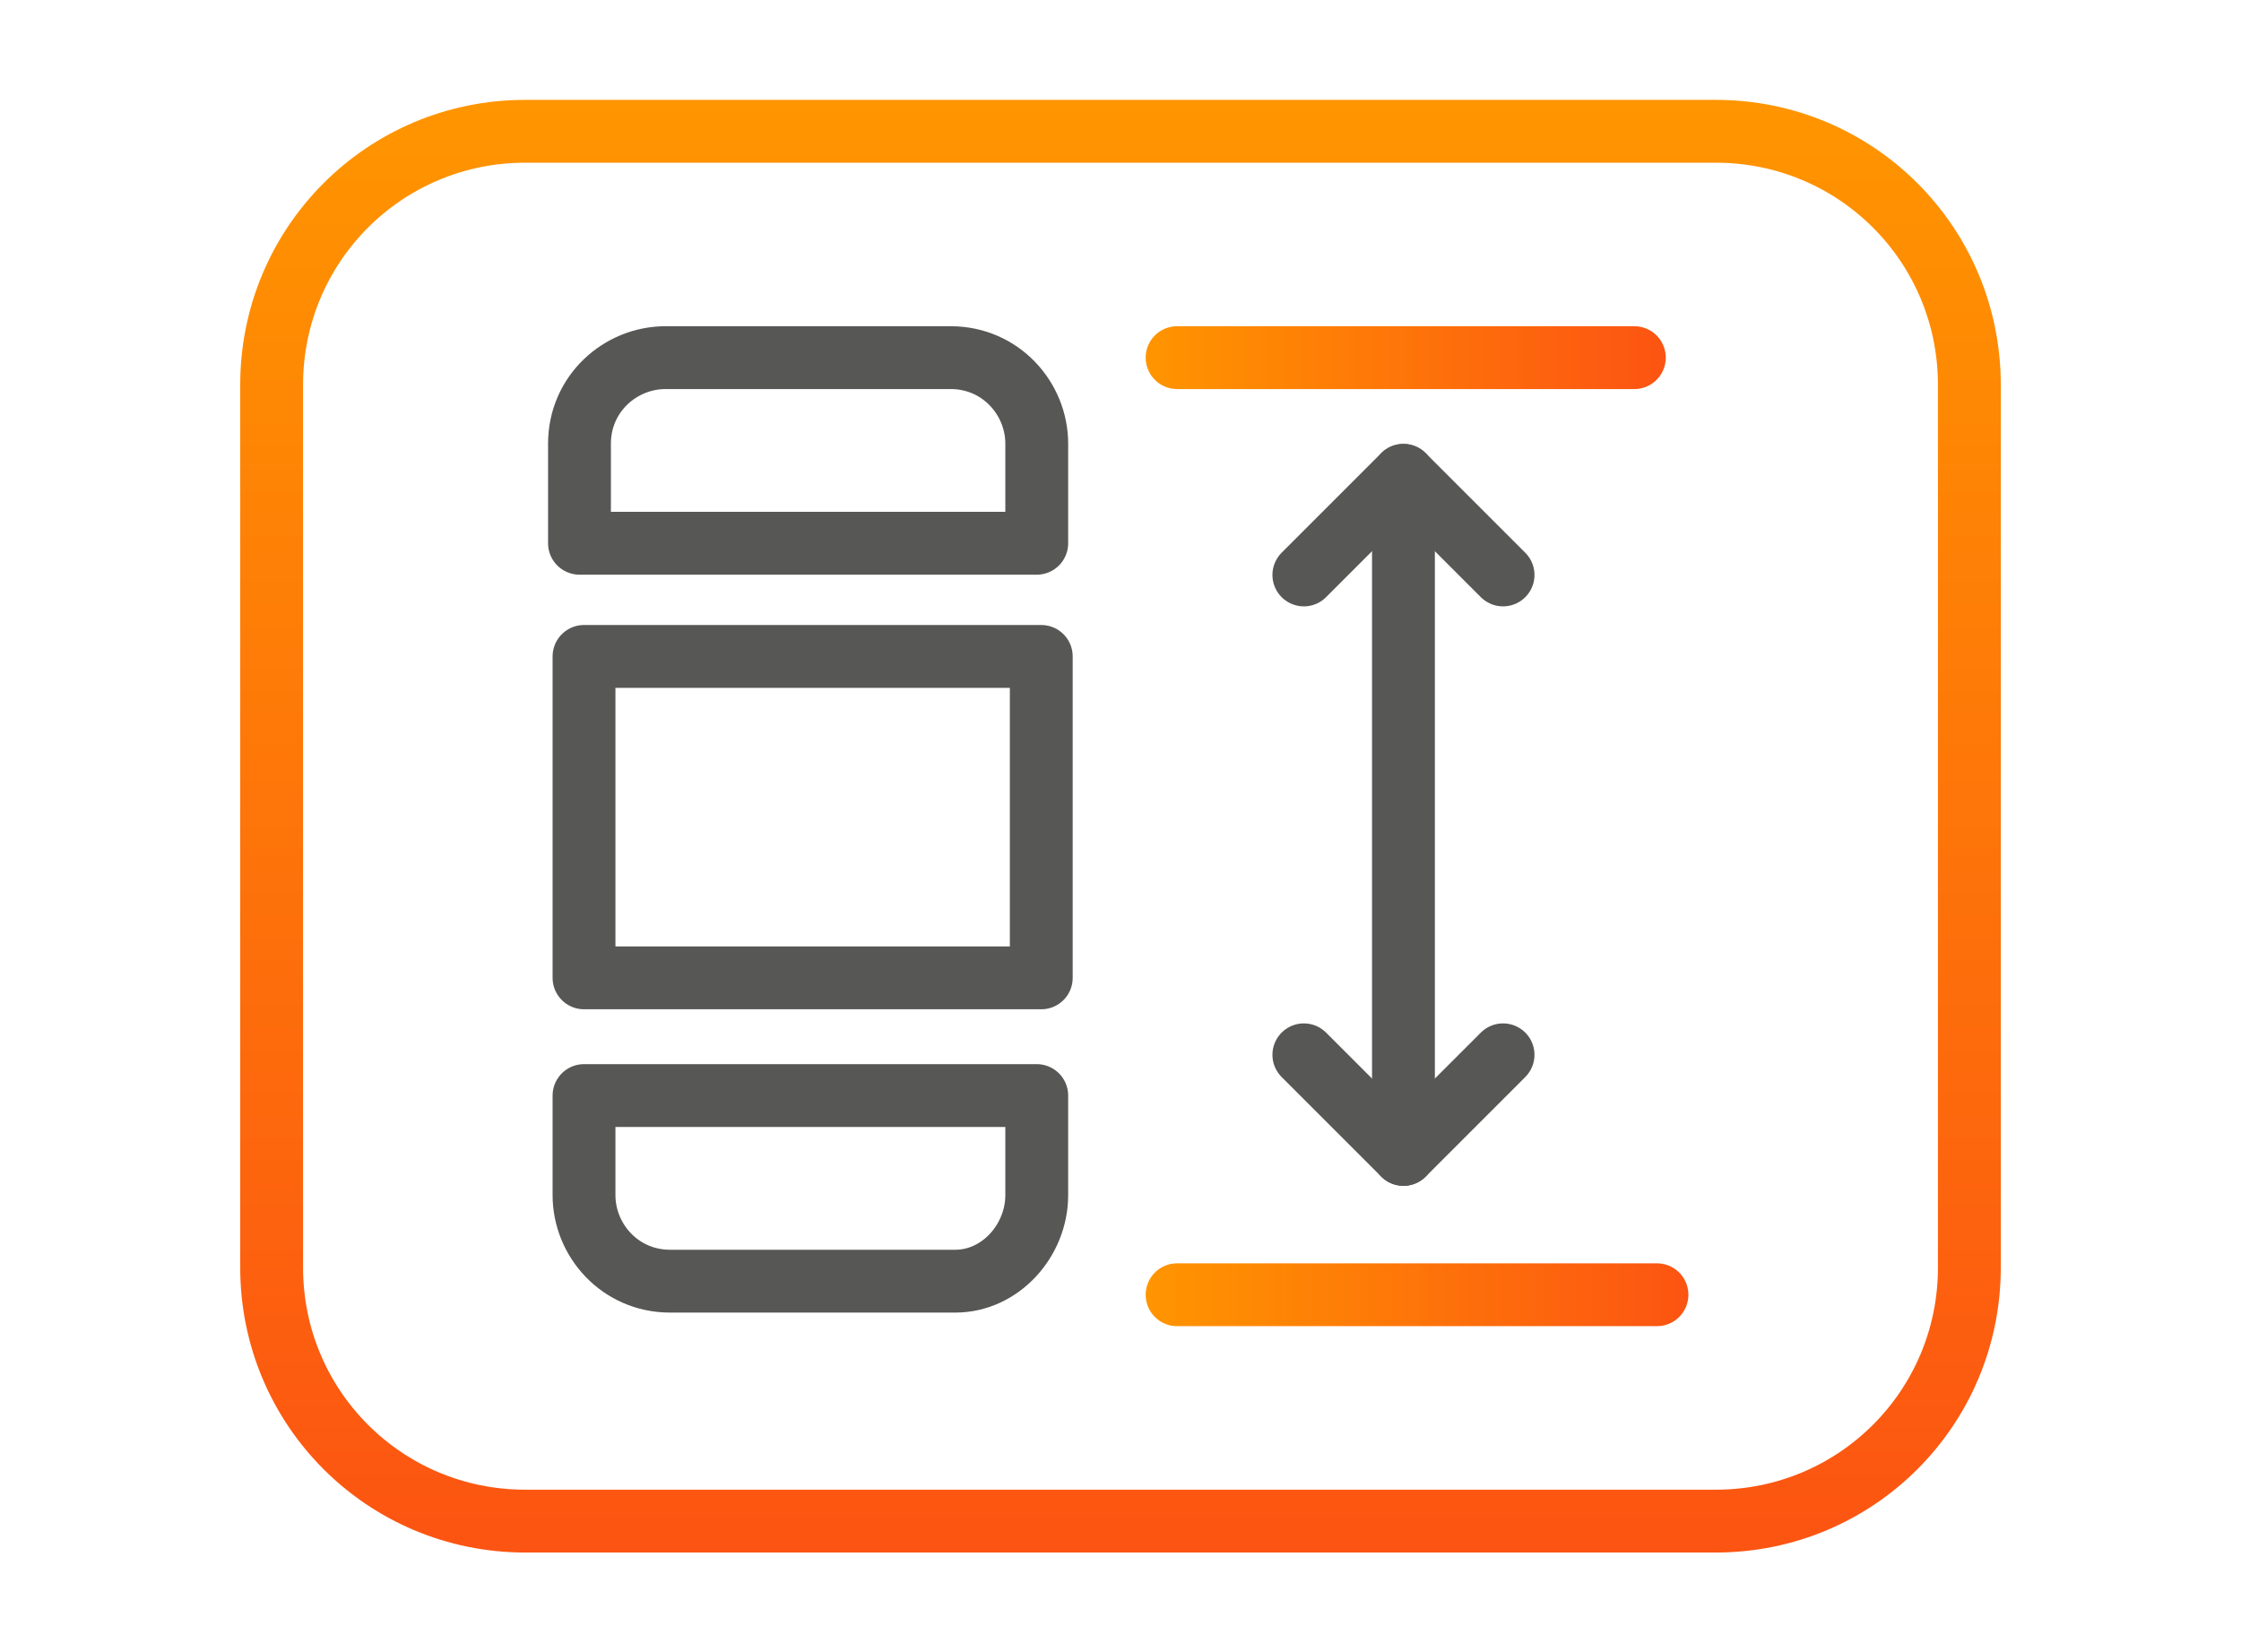
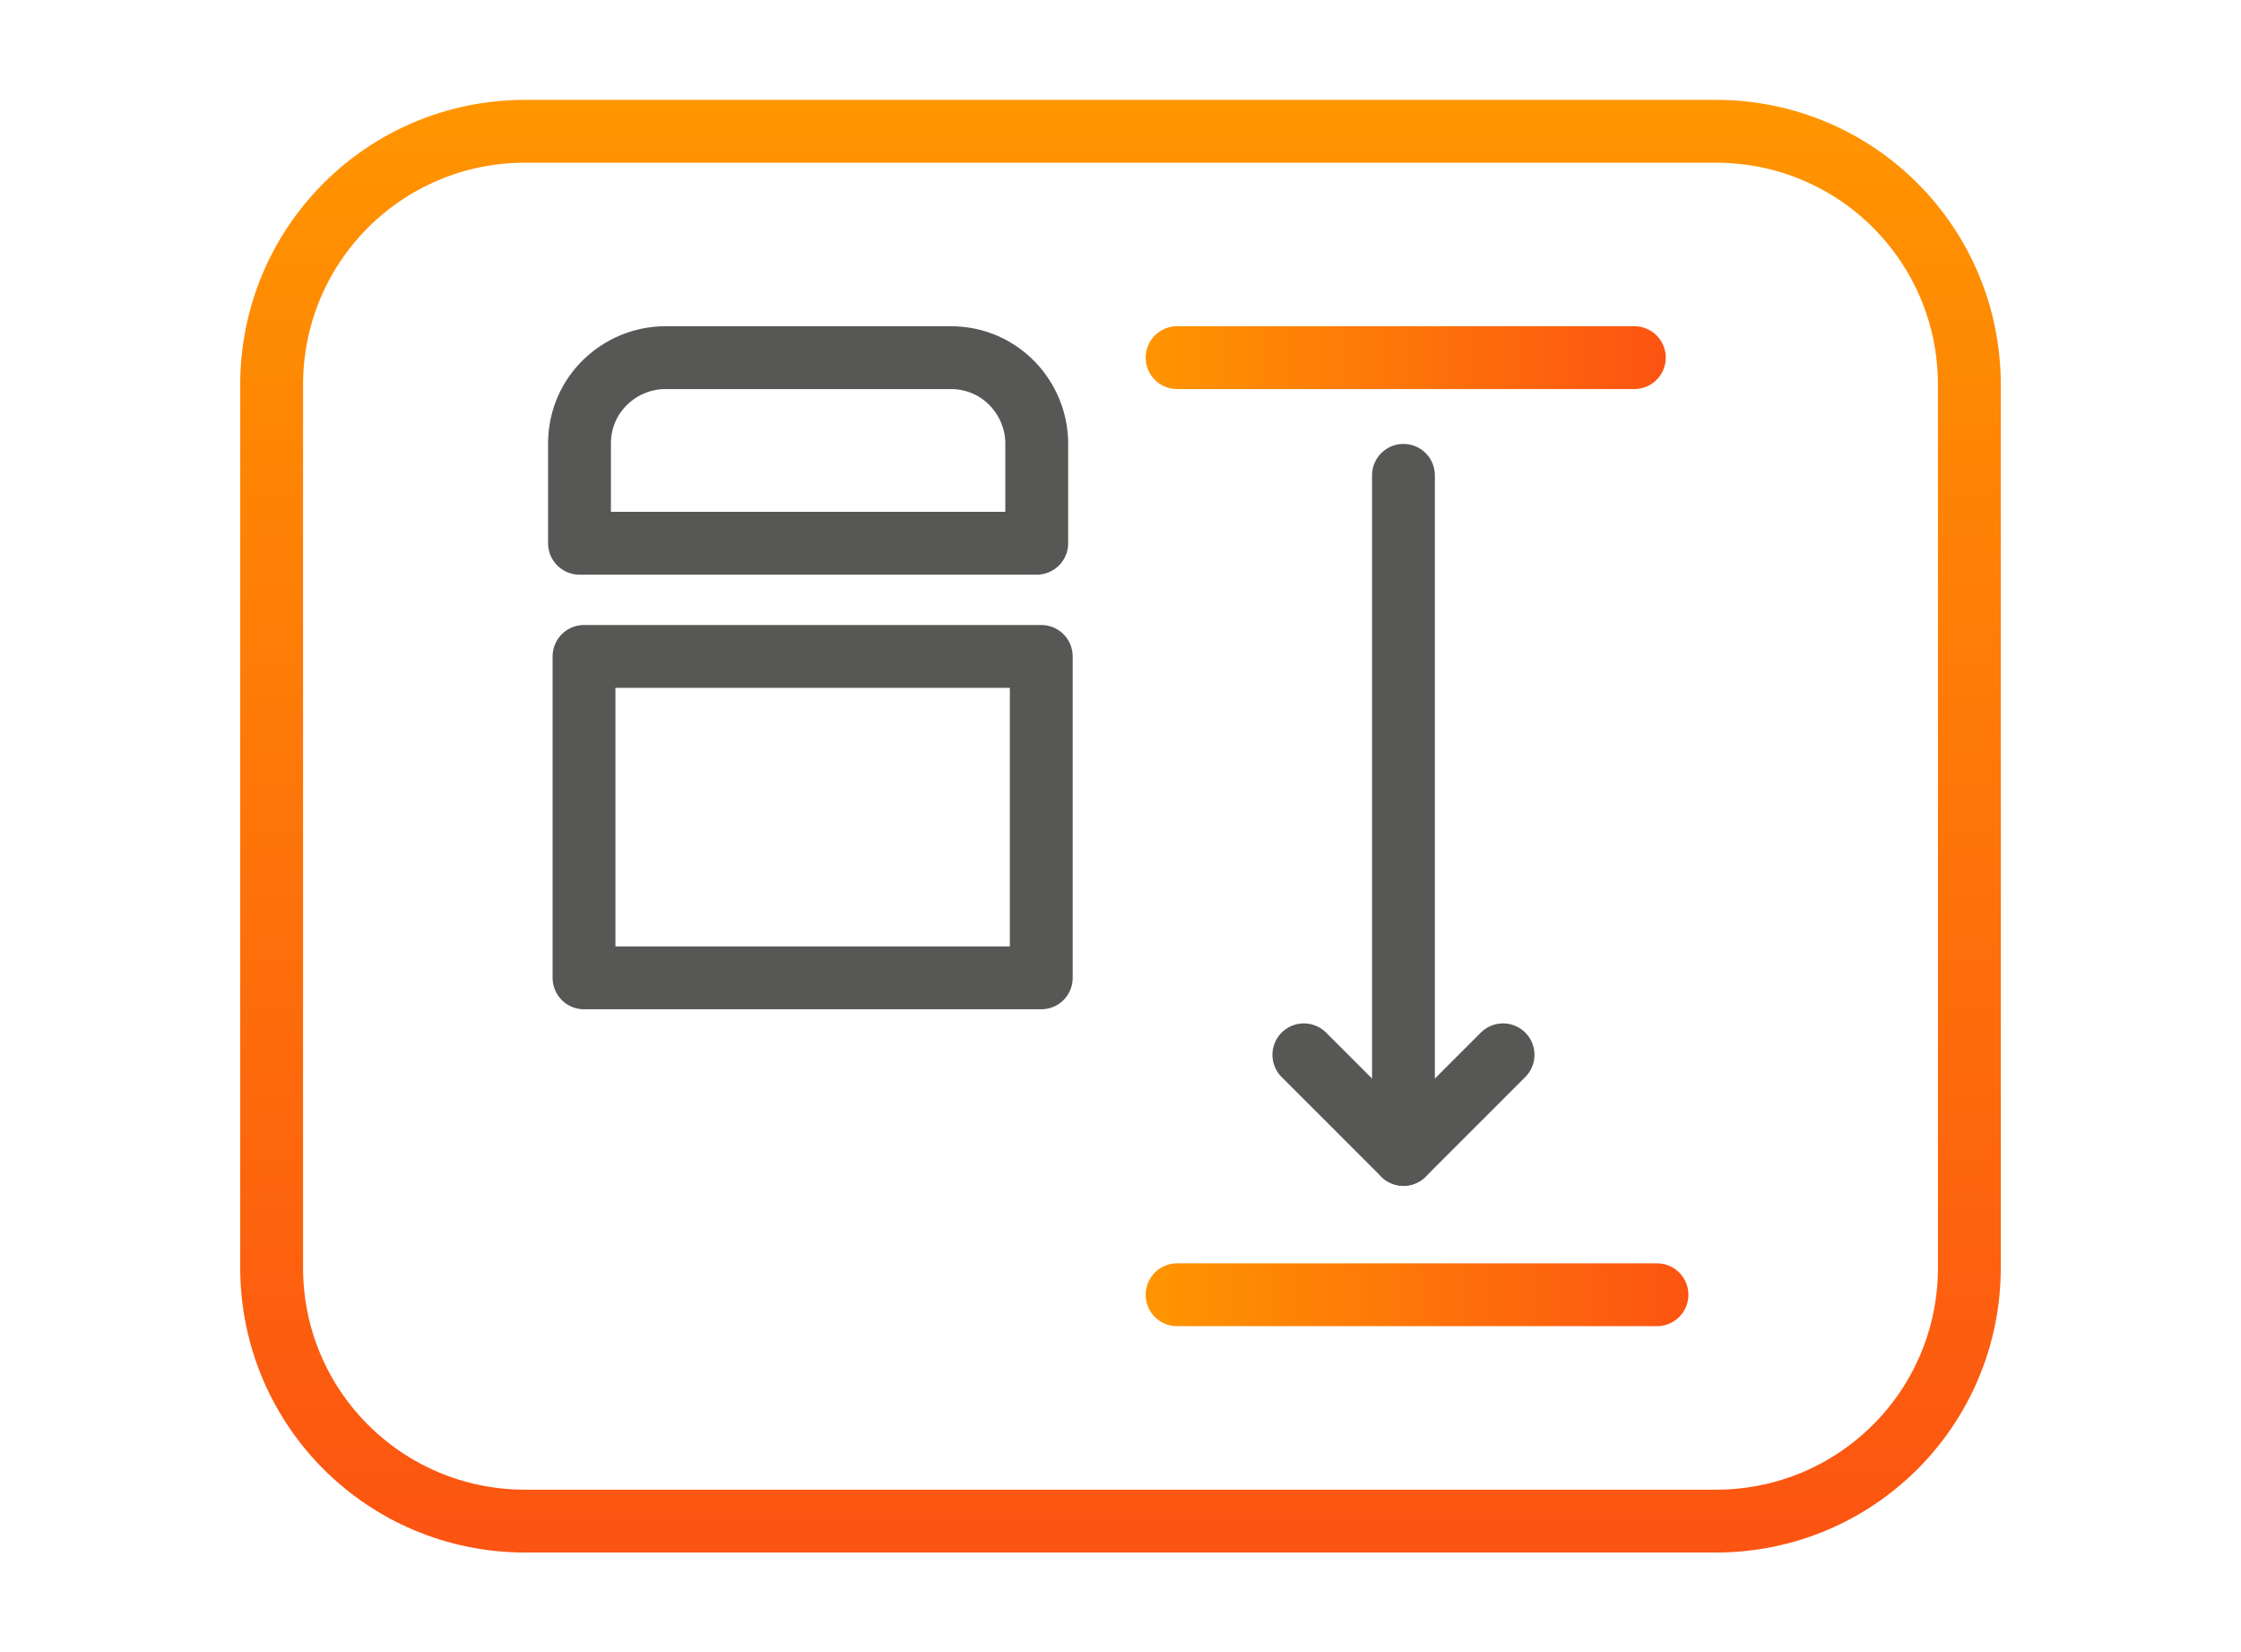
<svg xmlns="http://www.w3.org/2000/svg" version="1.1" id="Слой_1" x="0px" y="0px" viewBox="0 0 49.5 36.5" style="enable-background:new 0 0 49.5 36.5;" xml:space="preserve">
  <style type="text/css">
	.st0{fill:url(#SVGID_1_);}
	.st1{fill:url(#SVGID_00000165194696054011451220000007803601386945928632_);}
	.st2{fill:#565655;}
	.st3{fill:#575756;}
	
		.st4{fill:none;stroke:url(#SVGID_00000173122435095164389310000012794599555668865431_);stroke-width:1.508;stroke-linecap:round;stroke-linejoin:round;stroke-miterlimit:10;}
	
		.st5{fill:none;stroke:url(#SVGID_00000160908075622816735030000006290943875177870510_);stroke-width:1.508;stroke-linecap:round;stroke-linejoin:round;stroke-miterlimit:10;}
	
		.st6{fill:none;stroke:url(#SVGID_00000089566997891424720990000003345842283183227572_);stroke-width:1.508;stroke-linecap:round;stroke-linejoin:round;stroke-miterlimit:10;}
	
		.st7{fill:none;stroke:url(#SVGID_00000069398903969354348840000015809337767403722885_);stroke-width:1.508;stroke-linecap:round;stroke-linejoin:round;stroke-miterlimit:10;}
	.st8{fill:none;stroke:#3DB4EB;stroke-width:1.388;stroke-linecap:round;stroke-linejoin:round;stroke-miterlimit:10;}
	.st9{fill:none;stroke:#575756;stroke-width:1.388;stroke-linecap:round;stroke-linejoin:round;stroke-miterlimit:10;}
	
		.st10{fill:none;stroke:url(#SVGID_00000147195492446148409270000008408353439264993157_);stroke-width:1.388;stroke-linecap:round;stroke-linejoin:round;stroke-miterlimit:10;}
	.st11{fill:url(#SVGID_00000173133847041093069700000009333199079392609160_);}
	.st12{fill:none;stroke:#575756;stroke-width:1.373;stroke-linecap:round;stroke-linejoin:round;stroke-miterlimit:10;}
	
		.st13{fill:none;stroke:url(#SVGID_00000103224181770171868300000001934463186532309664_);stroke-width:1.373;stroke-linecap:round;stroke-linejoin:round;stroke-miterlimit:10;}
	
		.st14{fill:none;stroke:url(#SVGID_00000035499192134629579400000018251252500389054390_);stroke-width:1.388;stroke-linecap:round;stroke-linejoin:round;stroke-miterlimit:10;}
	
		.st15{fill:none;stroke:url(#SVGID_00000160868719735544674140000017309210821679098792_);stroke-width:1.388;stroke-linecap:round;stroke-linejoin:round;stroke-miterlimit:10;}
	
		.st16{fill:none;stroke:url(#SVGID_00000048475567548569738890000008664115537908944055_);stroke-width:1.388;stroke-linecap:round;stroke-linejoin:round;stroke-miterlimit:10;}
</style>
  <g>
    <g>
      <linearGradient id="SVGID_1_" gradientUnits="userSpaceOnUse" x1="24.75" y1="2.22" x2="24.75" y2="34.28">
        <stop offset="0" style="stop-color:#FF9500" />
        <stop offset="1" style="stop-color:#FC5412" />
      </linearGradient>
      <path style="fill:none;stroke:url(#SVGID_1_);stroke-width:1.388;stroke-linecap:round;stroke-linejoin:round;stroke-miterlimit:10;" d="    M37.9,33.6H11.6C8.5,33.6,6,31.1,6,28V8.5c0-3.1,2.5-5.6,5.6-5.6h26.3c3.1,0,5.6,2.5,5.6,5.6V28C43.5,31.1,41,33.6,37.9,33.6z" />
    </g>
    <g>
      <g>
        <rect x="12.9" y="14.5" class="st9" width="10.1" height="7.1" />
        <path class="st9" d="M22.9,12V9.8c0-1-0.8-1.9-1.9-1.9h-6.3c-1,0-1.9,0.8-1.9,1.9V12H22.9z" />
-         <path class="st9" d="M22.9,26.4v-2.2H12.9v2.2c0,1,0.8,1.9,1.9,1.9h6.3C22.1,28.3,22.9,27.4,22.9,26.4z" />
      </g>
      <line class="st9" x1="31" y1="10.5" x2="31" y2="25.5" />
-       <polyline class="st9" points="28.8,12.7 31,10.5 33.2,12.7   " />
      <polyline class="st9" points="33.2,23.3 31,25.5 28.8,23.3   " />
      <linearGradient id="SVGID_00000165916771237668963500000005142754839321005978_" gradientUnits="userSpaceOnUse" x1="25.28" y1="7.901" x2="36.757" y2="7.901">
        <stop offset="0" style="stop-color:#FF9500" />
        <stop offset="1" style="stop-color:#FC5412" />
      </linearGradient>
      <line style="fill:none;stroke:url(#SVGID_00000165916771237668963500000005142754839321005978_);stroke-width:1.388;stroke-linecap:round;stroke-linejoin:round;stroke-miterlimit:10;" x1="26" y1="7.9" x2="36.1" y2="7.9" />
      <linearGradient id="SVGID_00000177447647136505671420000013523378487225513088_" gradientUnits="userSpaceOnUse" x1="25.352" y1="28.599" x2="37.303" y2="28.599">
        <stop offset="0" style="stop-color:#FF9500" />
        <stop offset="1" style="stop-color:#FC5412" />
      </linearGradient>
      <line style="fill:none;stroke:url(#SVGID_00000177447647136505671420000013523378487225513088_);stroke-width:1.388;stroke-linecap:round;stroke-linejoin:round;stroke-miterlimit:10;" x1="26" y1="28.6" x2="36.6" y2="28.6" />
    </g>
  </g>
</svg>